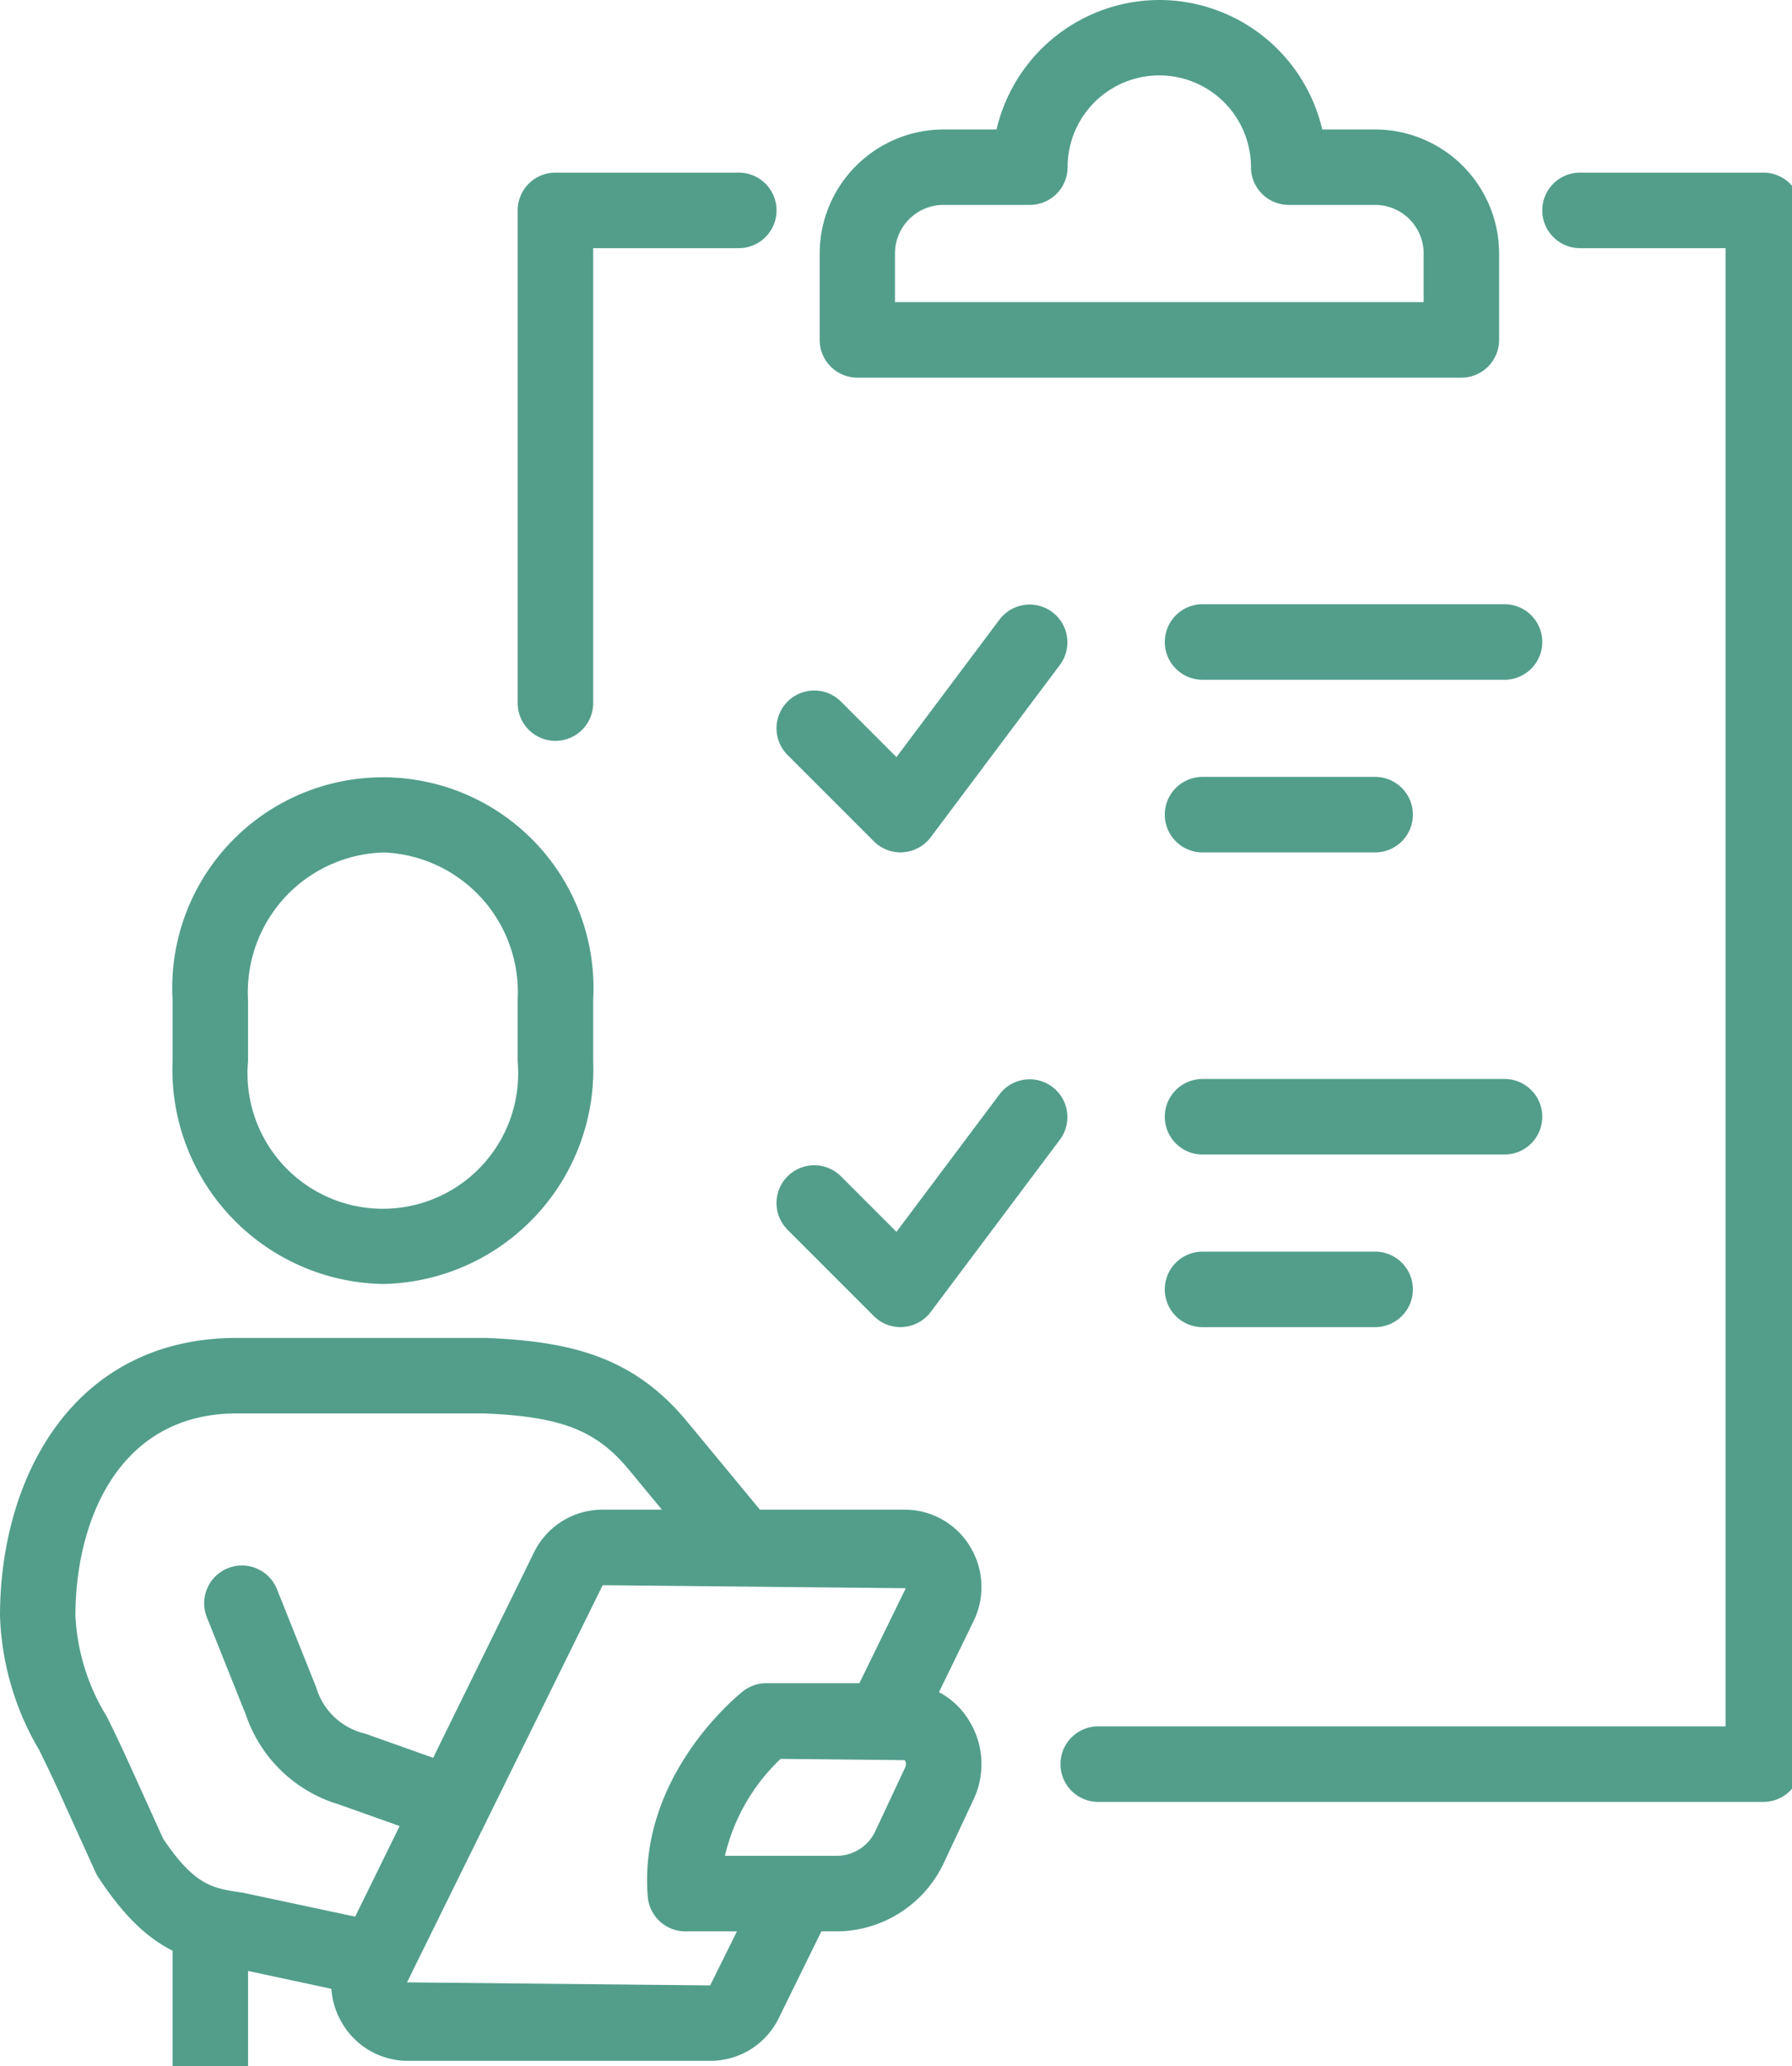
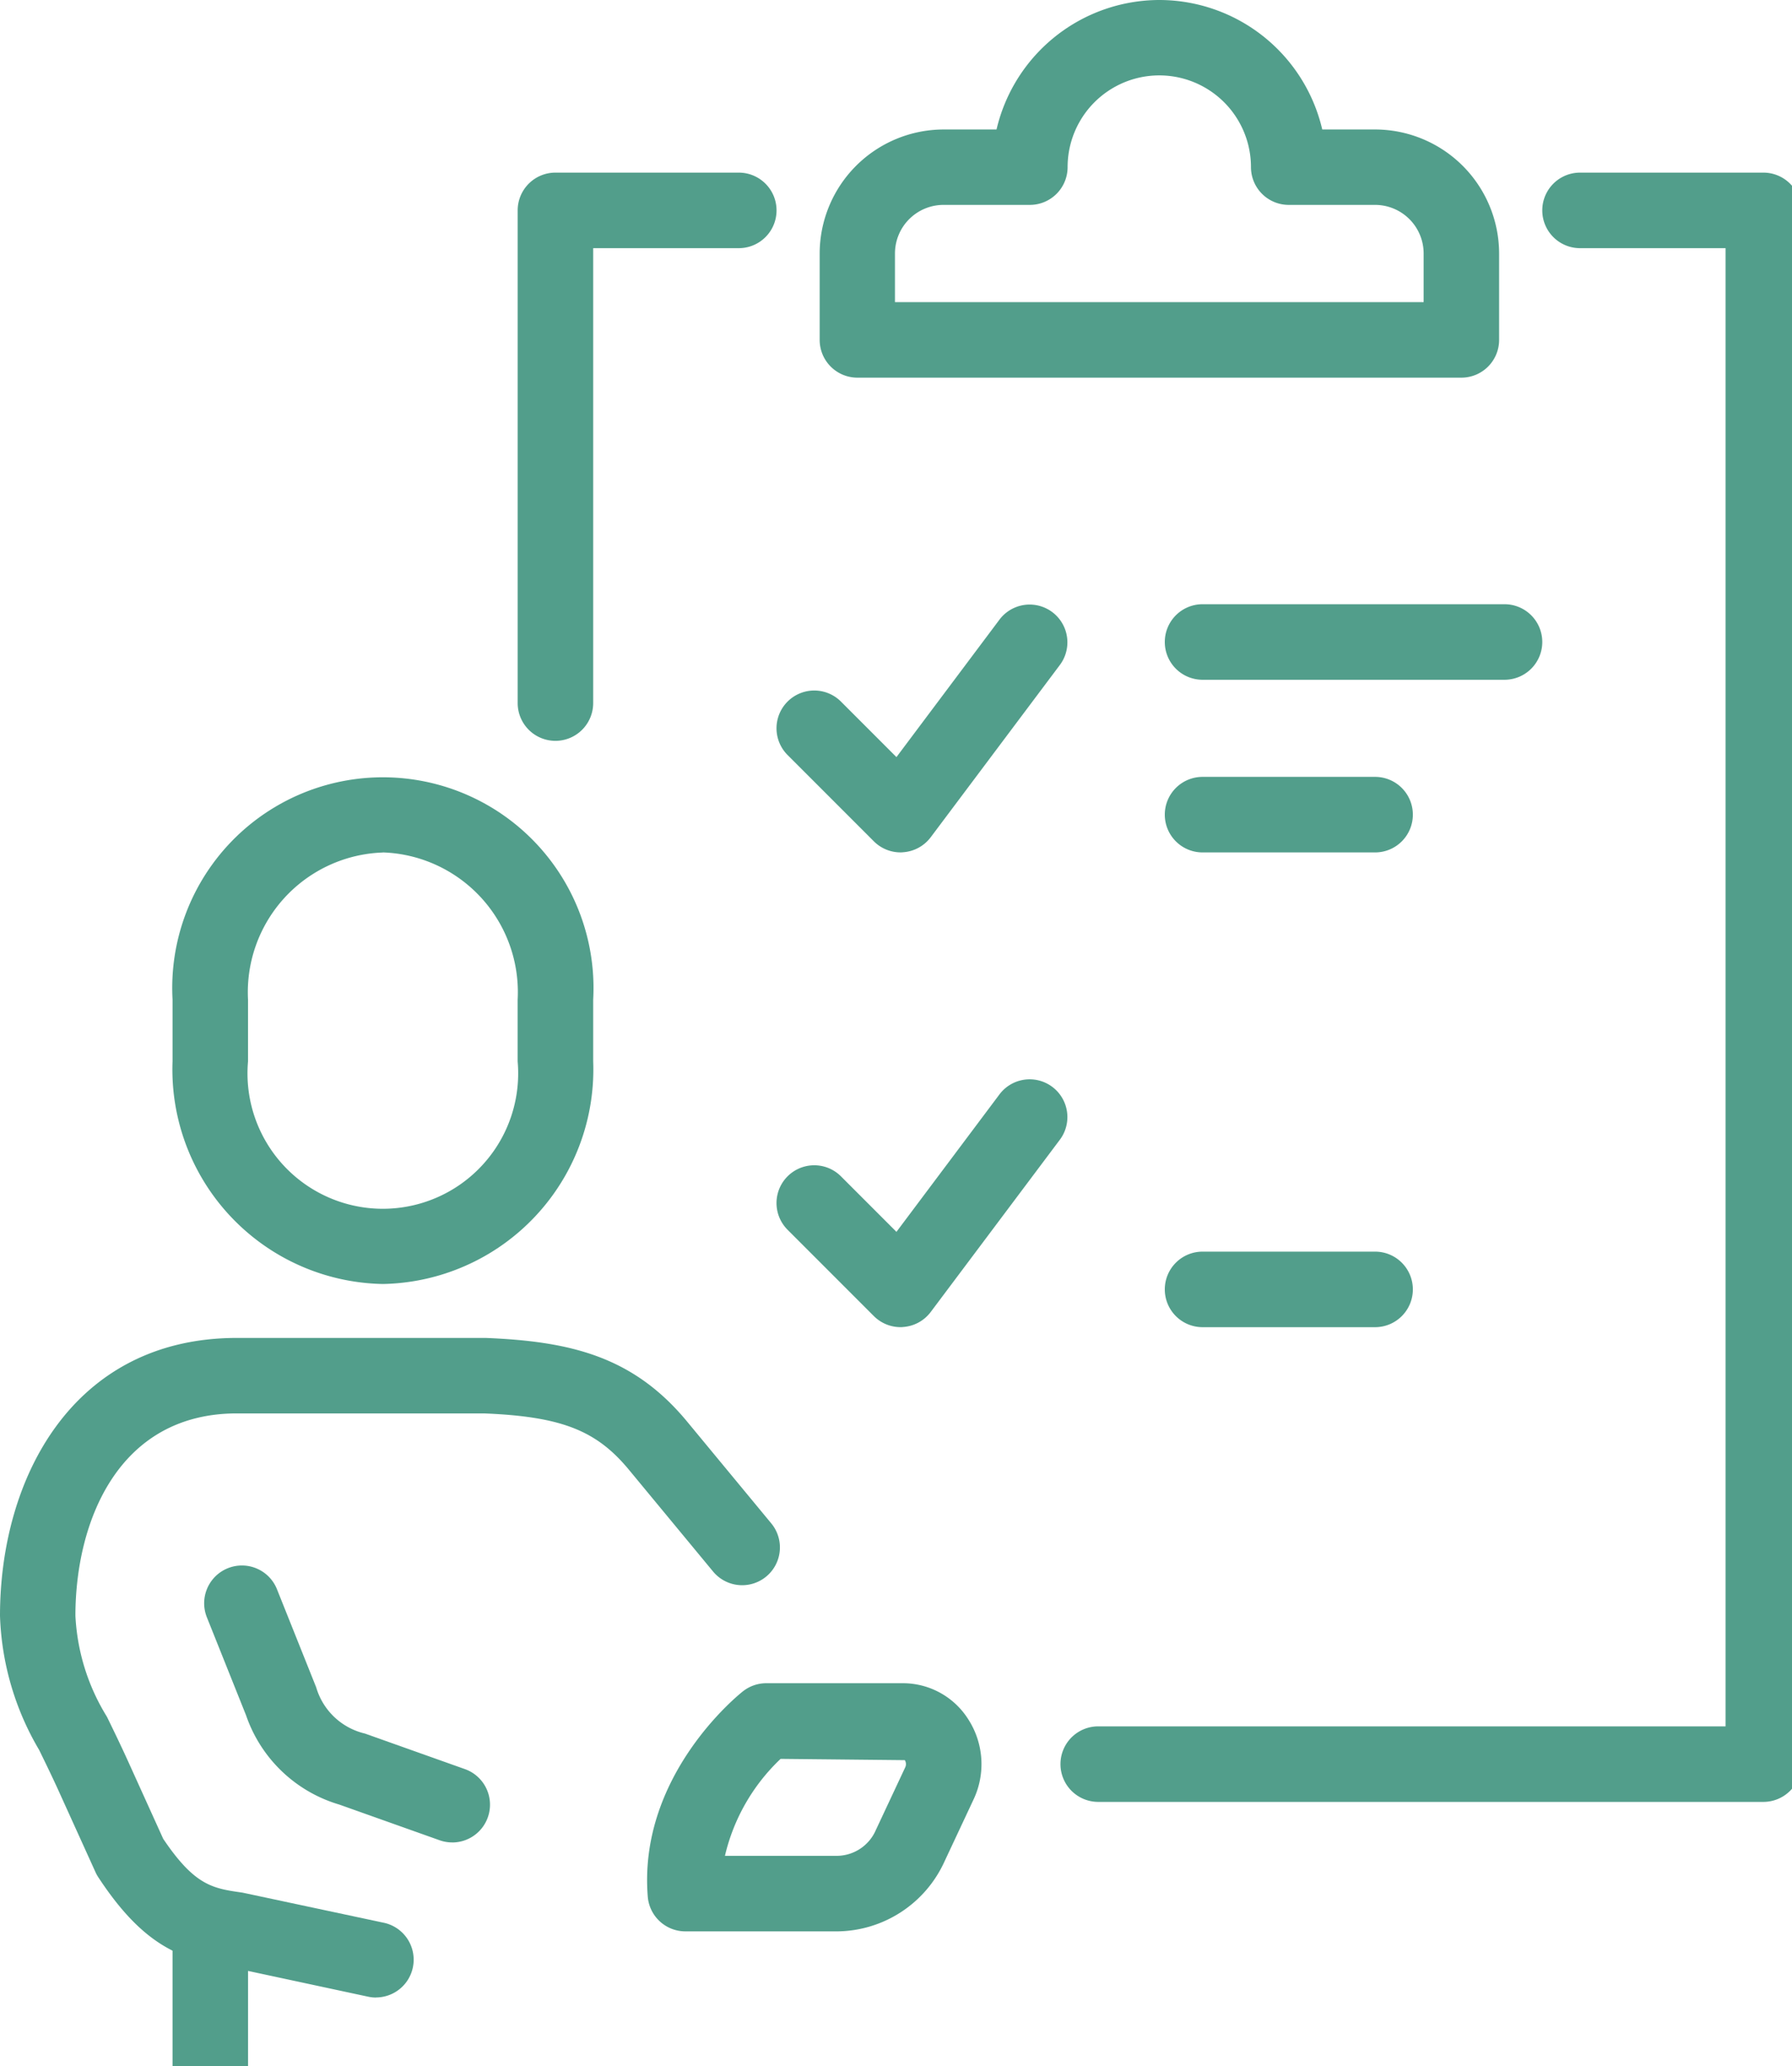
<svg xmlns="http://www.w3.org/2000/svg" width="59" height="68" viewBox="0 0 59 68">
  <defs>
    <clipPath id="clip-path">
      <rect id="長方形_3292" data-name="長方形 3292" width="59" height="68" transform="translate(0 0)" fill="none" />
    </clipPath>
  </defs>
  <g id="アイコン" clip-path="url(#clip-path)">
    <path id="パス_10553" data-name="パス 10553" d="M38.924,160.689A7.06,7.06,0,0,1,32,153.36v-2.03a6.935,6.935,0,1,1,13.849,0v2.03A7.06,7.06,0,0,1,38.924,160.689Zm0-14.2a4.6,4.6,0,0,0-4.439,4.844v2.03a4.456,4.456,0,1,0,8.877,0v-2.03A4.6,4.6,0,0,0,38.924,146.486Z" transform="translate(-26.319 -118.433)" fill="#529e8b" />
    <path id="パス_10554" data-name="パス 10554" d="M12.383,269.708a1.248,1.248,0,0,1-.261-.028L7.553,268.7c-1.662-.231-2.879-.773-4.3-2.926a1.244,1.244,0,0,1-.1-.173L1.941,262.93c-.233-.513-.453-.962-.652-1.37A9.251,9.251,0,0,1,0,257.145C0,252.593,2.413,248,7.8,248H15.99c2.8.113,4.856.611,6.625,2.744l2.779,3.36a1.243,1.243,0,0,1-1.918,1.582L20.7,252.33c-1.073-1.294-2.23-1.743-4.762-1.846H7.8c-3.925,0-5.317,3.587-5.317,6.659a6.959,6.959,0,0,0,1.038,3.325c.208.426.436.895.681,1.432l1.171,2.583c1.044,1.551,1.638,1.634,2.611,1.772l4.655.992a1.243,1.243,0,0,1-.258,2.458Z" transform="translate(0 -203.969)" fill="#529e8b" />
    <path id="パス_10555" data-name="パス 10555" d="M46.054,299.371a1.241,1.241,0,0,1-.416-.072l-3.305-1.175a4.626,4.626,0,0,1-3.066-2.935l-1.284-3.21a1.243,1.243,0,1,1,2.308-.923l1.284,3.21a2.195,2.195,0,0,0,1.606,1.522l3.291,1.17a1.243,1.243,0,0,1-.416,2.414Z" transform="translate(-31.165 -238.737)" fill="#529e8b" />
    <path id="パス_10556" data-name="パス 10556" d="M126.275,320.167H121.26a1.243,1.243,0,0,1-1.239-1.143c-.321-3.992,2.994-6.647,3.135-6.758a1.243,1.243,0,0,1,.768-.266h4.506a2.546,2.546,0,0,1,2.151,1.2,2.721,2.721,0,0,1,.166,2.627l-.964,2.056A3.919,3.919,0,0,1,126.275,320.167Zm-3.712-2.486h3.712a1.408,1.408,0,0,0,1.258-.855l.964-2.056a.248.248,0,0,0-.013-.238l-4.089-.042A6.4,6.4,0,0,0,122.562,317.681Z" transform="translate(-98.694 -256.606)" fill="#529e8b" />
-     <path id="パス_10557" data-name="パス 10557" d="M73.894,297.973H63.944a2.505,2.505,0,0,1-2.137-1.191,2.55,2.55,0,0,1-.125-2.487L68.09,281.25a2.507,2.507,0,0,1,2.262-1.416H80.3a2.505,2.505,0,0,1,2.137,1.191,2.55,2.55,0,0,1,.125,2.487L80.7,287.333a1.243,1.243,0,0,1-2.233-1.091l1.868-3.823-9.979-.1L63.914,295.39l9.98.1,1.769-3.566a1.243,1.243,0,1,1,2.231,1.1l-1.739,3.54A2.506,2.506,0,0,1,73.894,297.973Z" transform="translate(-50.513 -230.151)" fill="#529e8b" />
    <path id="線_85" data-name="線 85" d="M-4.514,4.653H-7V0h2.486Z" transform="translate(12.681 63.347)" fill="#529e8b" />
    <path id="線_86" data-name="線 86" d="M4.185-4.514H-5.757A1.243,1.243,0,0,1-7-5.757,1.243,1.243,0,0,1-5.757-7H4.185A1.243,1.243,0,0,1,5.428-5.757,1.243,1.243,0,0,1,4.185-4.514Z" transform="translate(45.35 26.885)" fill="#529e8b" />
    <path id="線_87" data-name="線 87" d="M-.076-4.514H-5.757A1.243,1.243,0,0,1-7-5.757,1.243,1.243,0,0,1-5.757-7H-.076A1.243,1.243,0,0,1,1.167-5.757,1.243,1.243,0,0,1-.076-4.514Z" transform="translate(45.35 32.567)" fill="#529e8b" />
    <path id="パス_10558" data-name="パス 10558" d="M148.083,120.167a1.243,1.243,0,0,1-.879-.364l-2.841-2.841a1.243,1.243,0,0,1,1.758-1.758l1.827,1.827,3.4-4.535a1.243,1.243,0,0,1,1.989,1.491l-4.261,5.681a1.243,1.243,0,0,1-.906.494C148.142,120.166,148.113,120.167,148.083,120.167Z" transform="translate(-118.433 -92.115)" fill="#529e8b" />
-     <path id="線_88" data-name="線 88" d="M4.185-4.514H-5.757A1.243,1.243,0,0,1-7-5.757,1.243,1.243,0,0,1-5.757-7H4.185A1.243,1.243,0,0,1,5.428-5.757,1.243,1.243,0,0,1,4.185-4.514Z" transform="translate(45.35 42.509)" fill="#529e8b" />
    <path id="線_89" data-name="線 89" d="M-.076-4.514H-5.757A1.243,1.243,0,0,1-7-5.757,1.243,1.243,0,0,1-5.757-7H-.076A1.243,1.243,0,0,1,1.167-5.757,1.243,1.243,0,0,1-.076-4.514Z" transform="translate(45.35 48.191)" fill="#529e8b" />
    <path id="パス_10559" data-name="パス 10559" d="M148.083,208.167a1.243,1.243,0,0,1-.879-.364l-2.841-2.841a1.243,1.243,0,1,1,1.758-1.758l1.827,1.827,3.4-4.535a1.243,1.243,0,0,1,1.989,1.491l-4.261,5.681a1.243,1.243,0,0,1-.906.494C148.142,208.166,148.113,208.167,148.083,208.167Z" transform="translate(-118.433 -164.491)" fill="#529e8b" />
    <path id="パス_10560" data-name="パス 10560" d="M97.243,50.7A1.243,1.243,0,0,1,96,49.459V33.243A1.243,1.243,0,0,1,97.243,32h6.037a1.243,1.243,0,0,1,0,2.486H98.486V49.459A1.243,1.243,0,0,1,97.243,50.7Z" transform="translate(-78.956 -26.319)" fill="#529e8b" />
    <path id="パス_10561" data-name="パス 10561" d="M219.807,85.619h-21.9a1.243,1.243,0,1,1,0-2.486h20.655V34.486H213.77a1.243,1.243,0,0,1,0-2.486h6.037a1.243,1.243,0,0,1,1.243,1.243V84.376A1.243,1.243,0,0,1,219.807,85.619Z" transform="translate(-161.749 -26.319)" fill="#529e8b" />
    <path id="パス_10562" data-name="パス 10562" d="M163.185,0a5.514,5.514,0,0,1,5.362,4.261h1.739a4.088,4.088,0,0,1,4.084,4.084v2.841a1.243,1.243,0,0,1-1.243,1.243H153.243A1.243,1.243,0,0,1,152,11.185V8.345a4.088,4.088,0,0,1,4.084-4.084h1.739A5.514,5.514,0,0,1,163.185,0Zm8.7,9.943v-1.6a1.6,1.6,0,0,0-1.6-1.6h-2.841A1.243,1.243,0,0,1,166.2,5.5a3.018,3.018,0,0,0-6.037,0,1.243,1.243,0,0,1-1.243,1.243h-2.841a1.6,1.6,0,0,0-1.6,1.6v1.6Z" transform="translate(-125.013)" fill="#529e8b" />
  </g>
</svg>